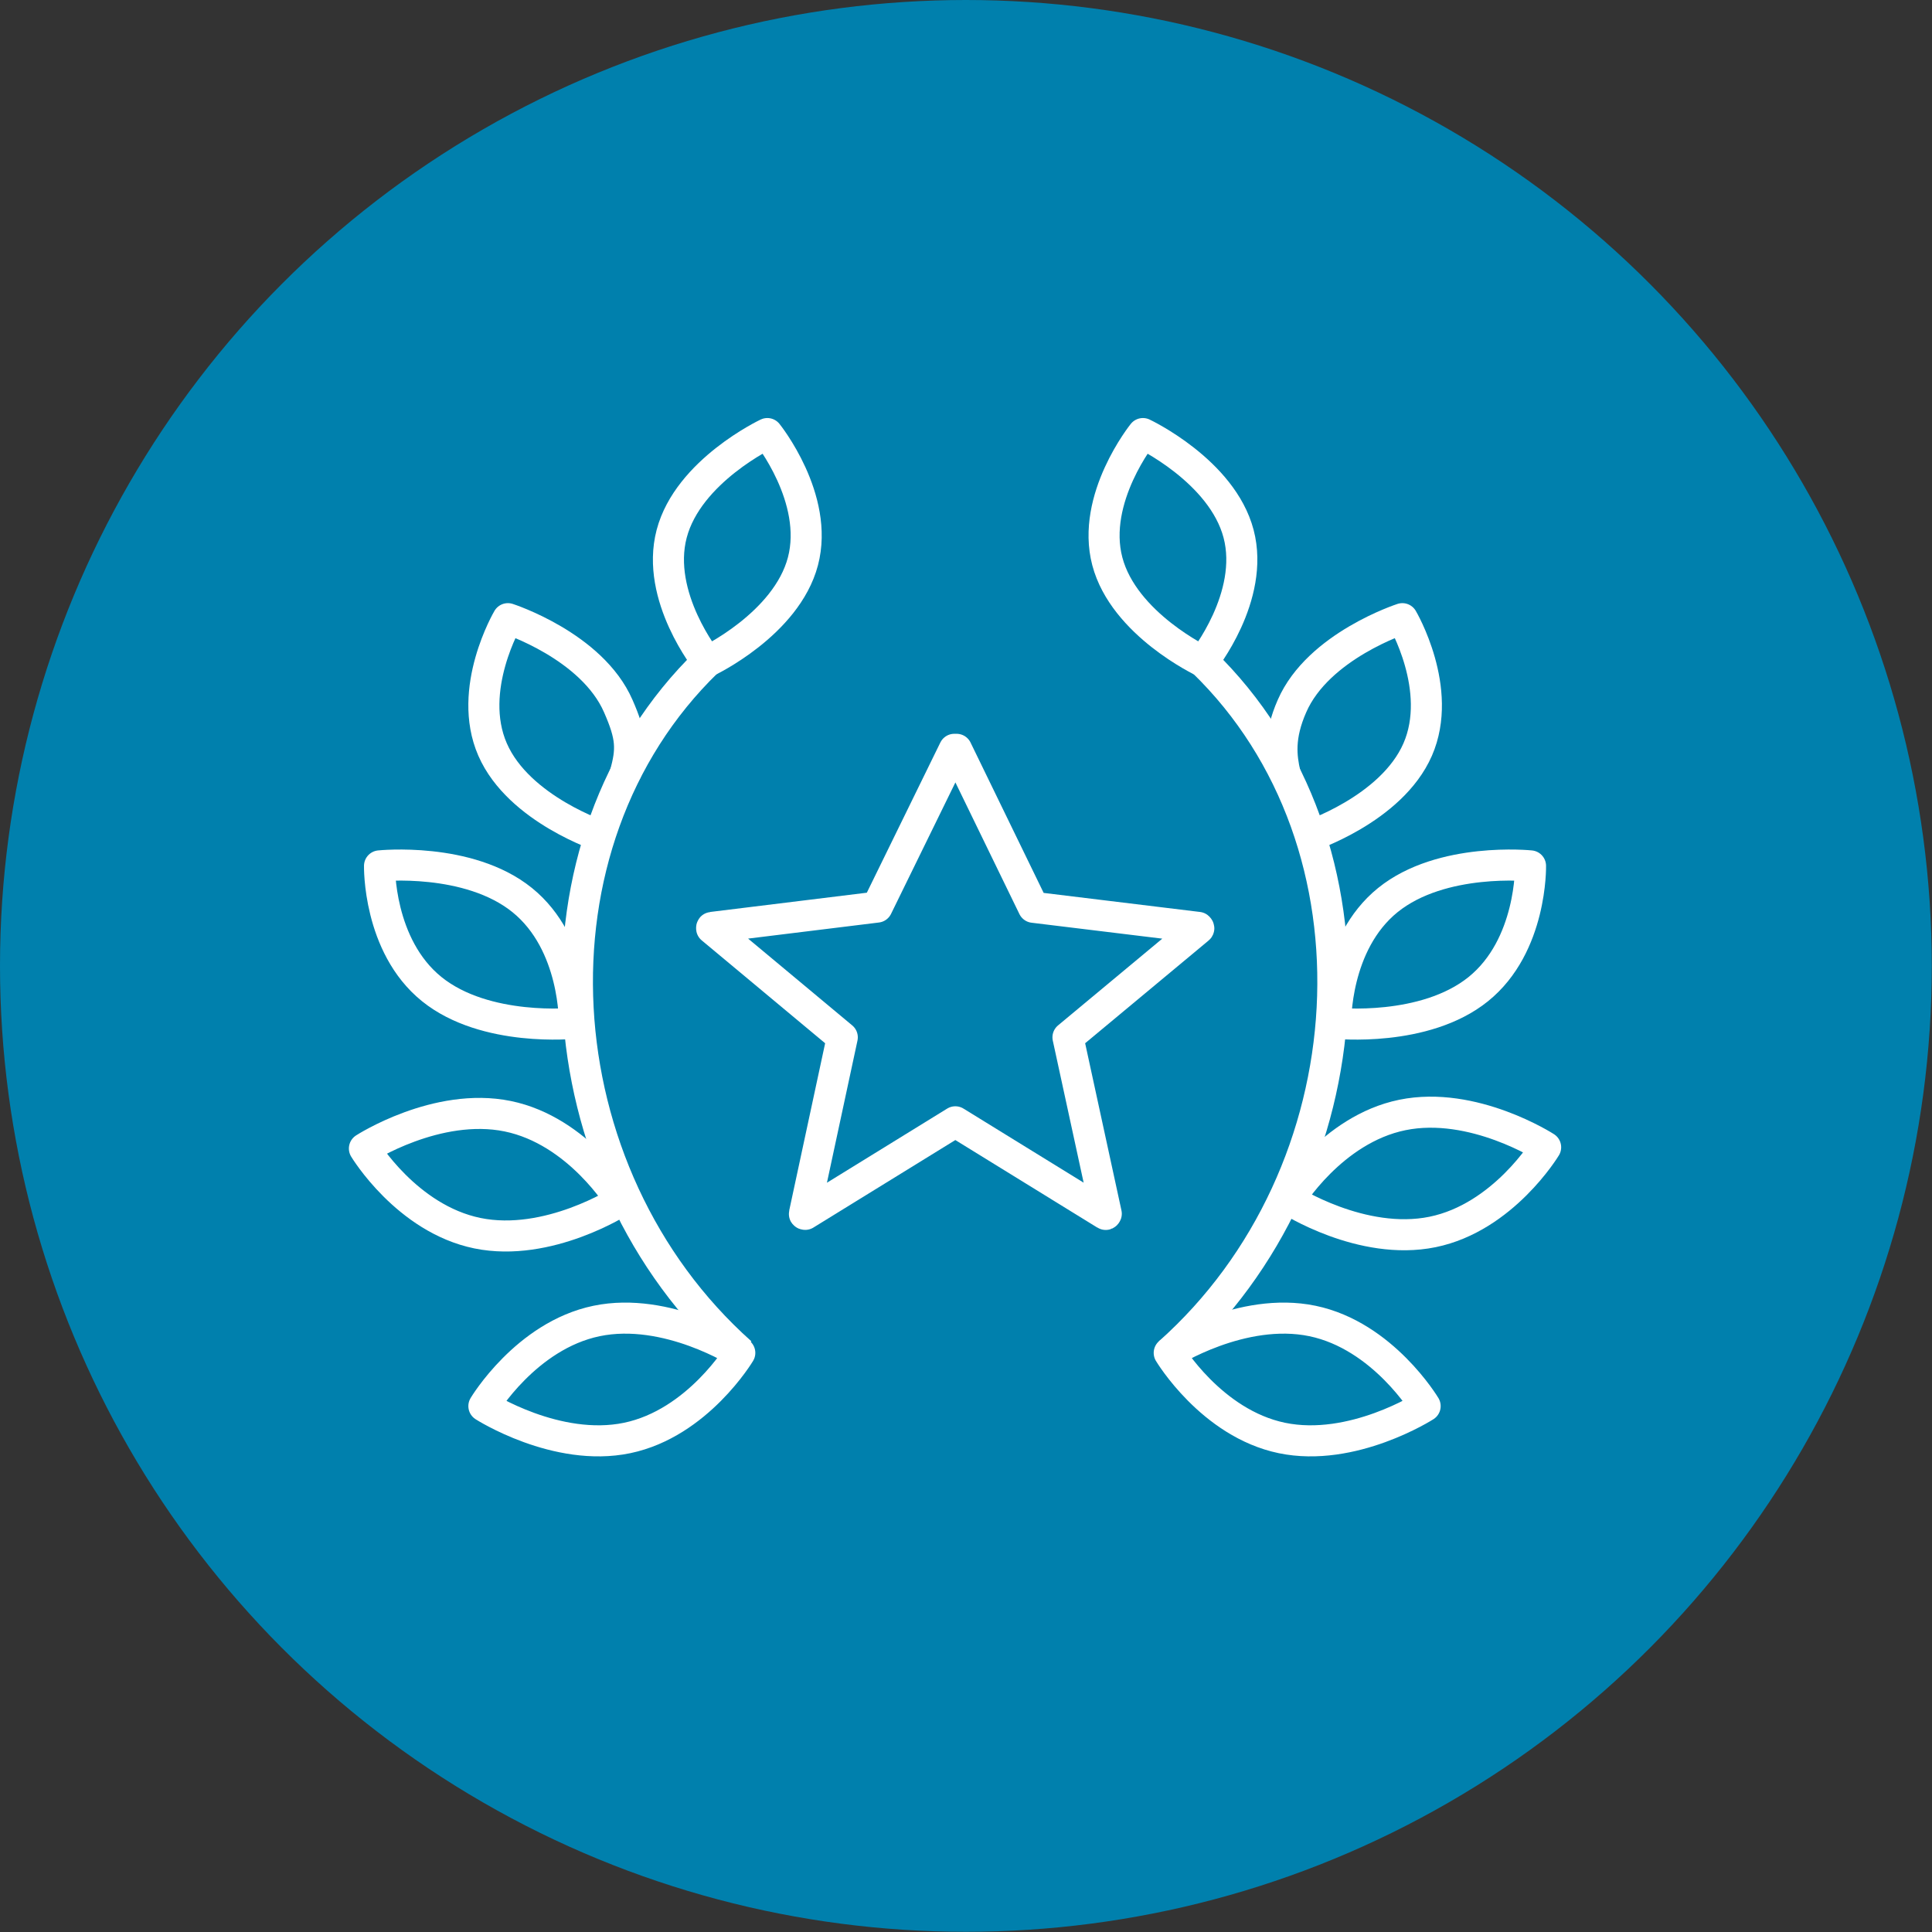
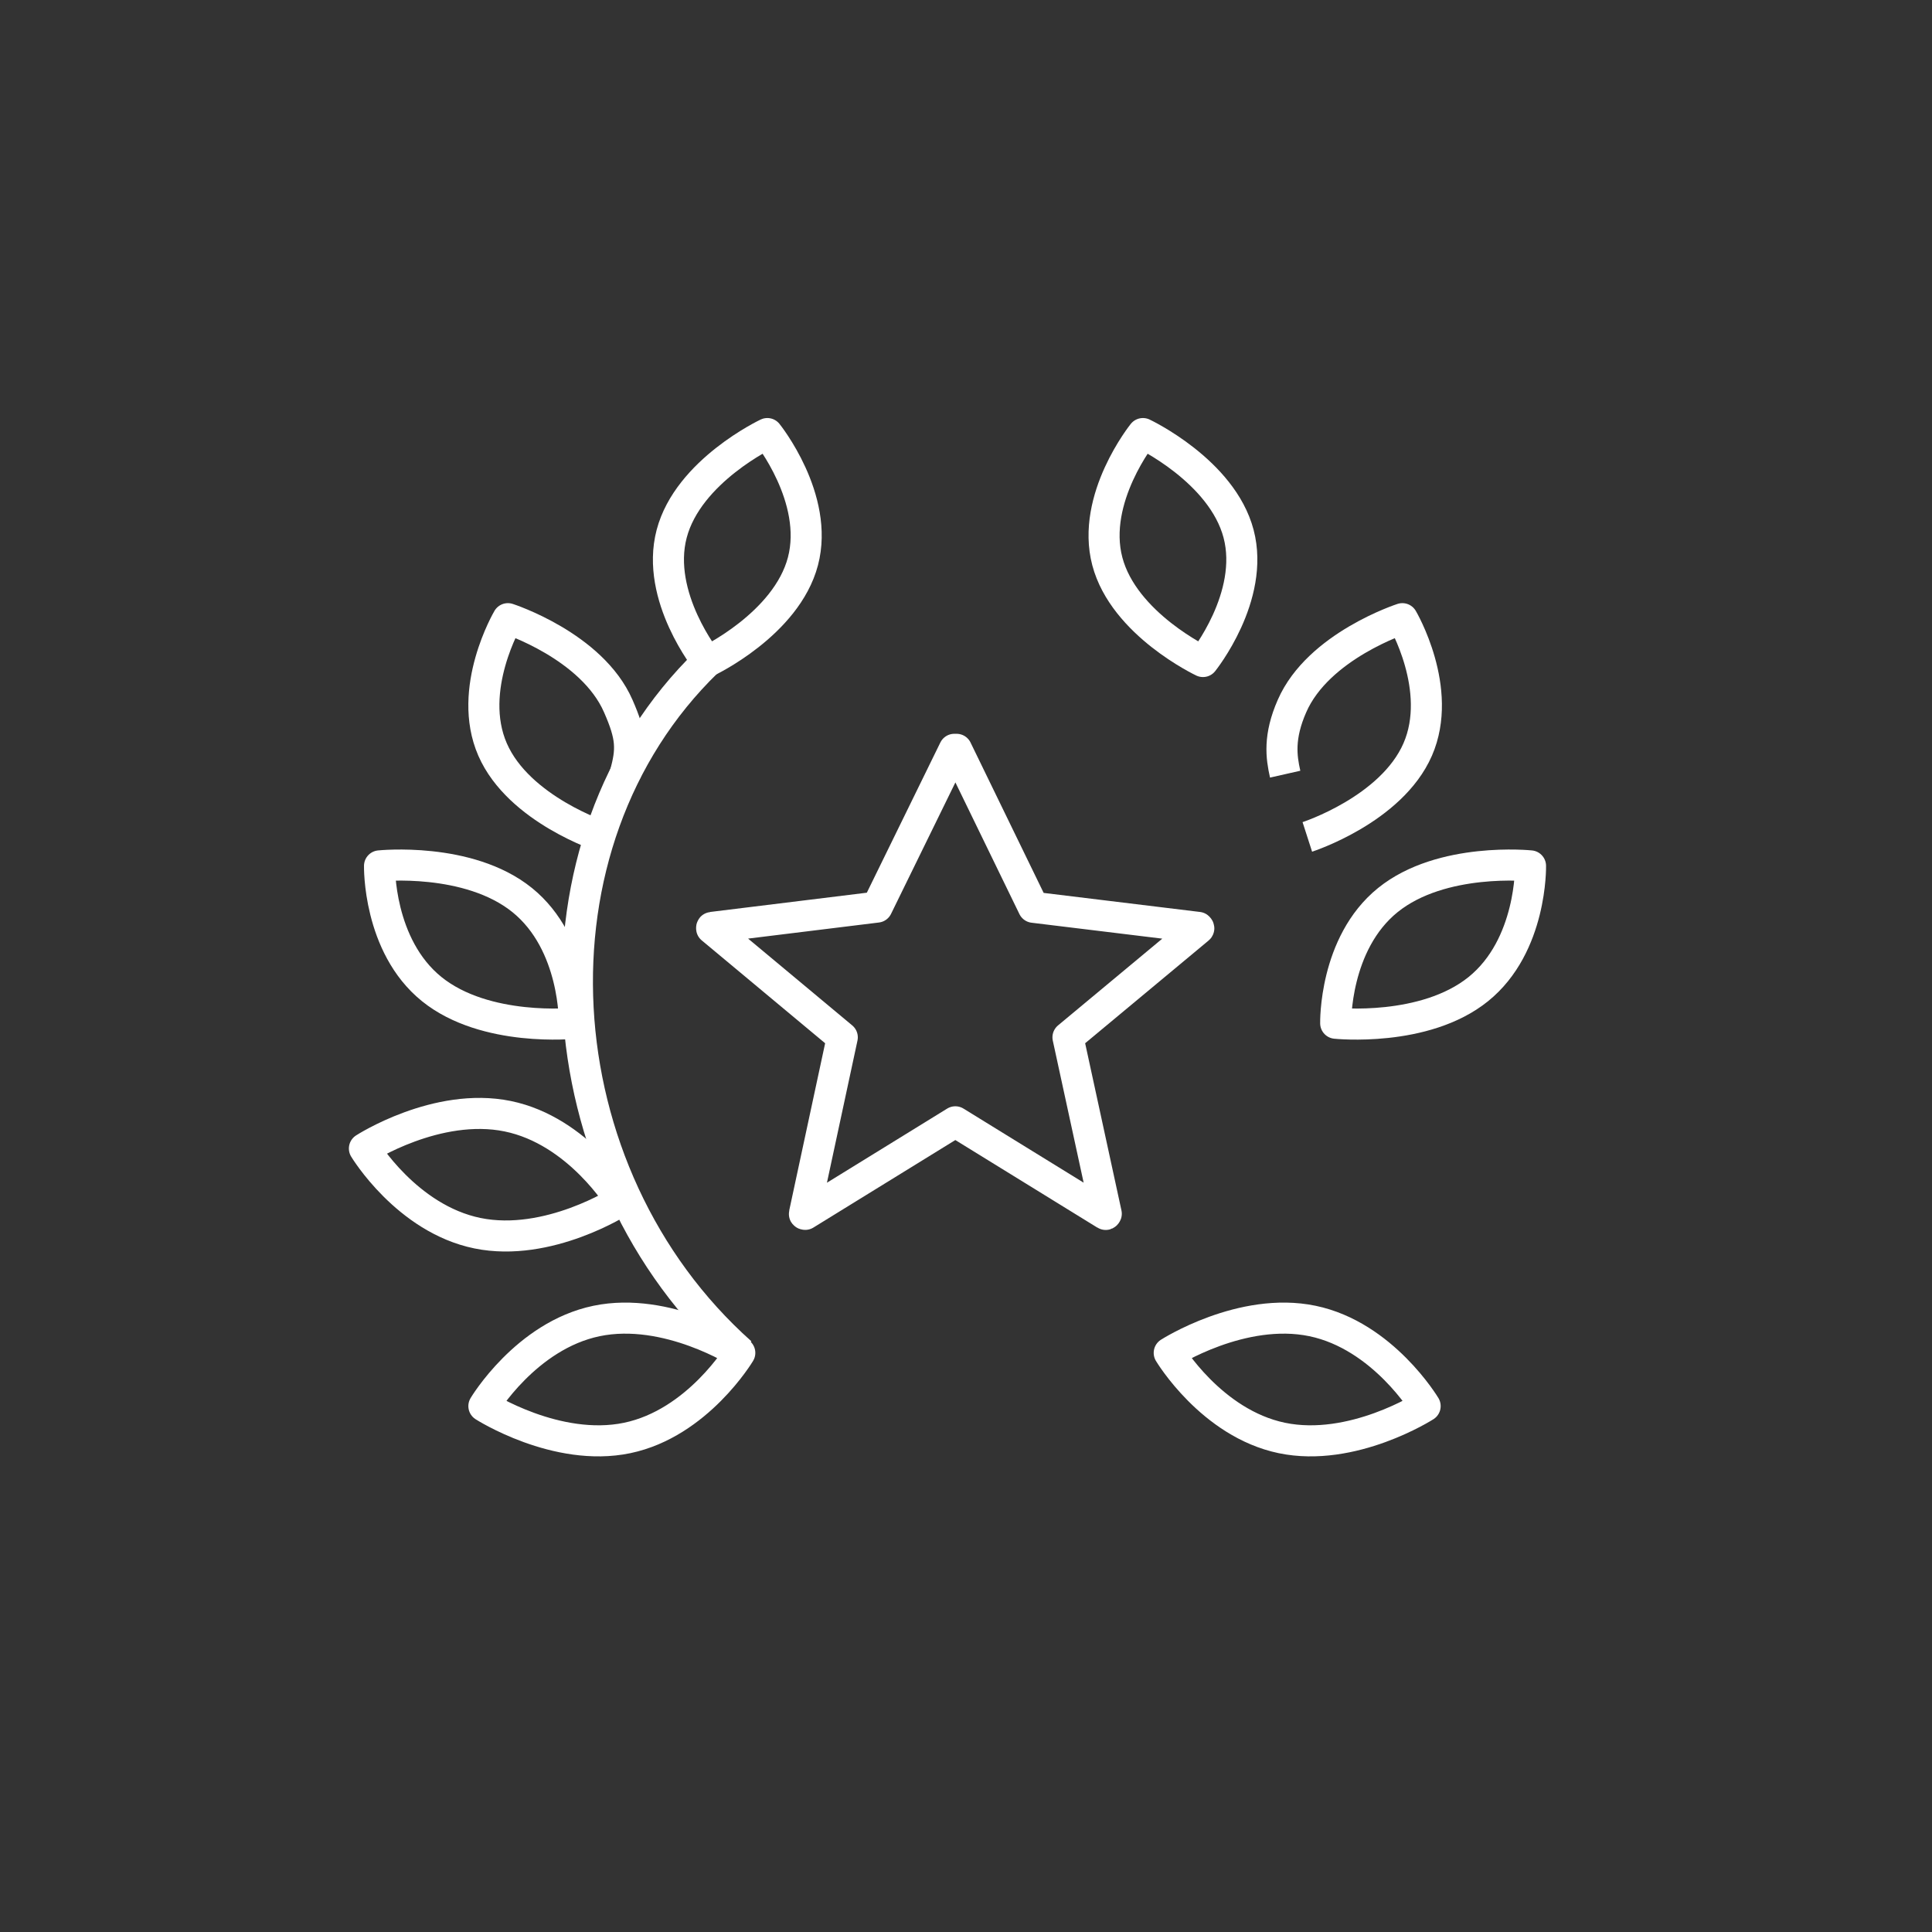
<svg xmlns="http://www.w3.org/2000/svg" viewBox="0 0 93.31 93.31" height="93.31" width="93.31" id="Layer_2">
  <rect x="0" y="0" width="93.31" height="93.31" fill="#333333" stroke="none" />
  <defs>
    <style>.cls-1{fill:none;stroke:#fff;stroke-linejoin:round;stroke-width:1.5px;}.cls-2{fill:#0080ad;}</style>
  </defs>
  <g id="Layer_1-2">
-     <circle r="46.65" cy="46.65" cx="46.65" class="cls-2" />
    <path d="M59.82,25.78c-.8-3.04-4.62-4.84-4.62-4.84,0,0-2.52,3.13-1.72,6.17.8,3.04,4.62,4.84,4.62,4.84,0,0,2.52-3.13,1.72-6.17Z" class="cls-1" />
    <path d="M71.4,47.77c2.6-2.1,2.52-5.95,2.52-5.95,0,0-4.29-.45-6.89,1.65-2.6,2.1-2.52,5.95-2.52,5.95,0,0,4.29.45,6.89-1.65Z" class="cls-1" />
-     <path d="M69.19,59.5c3.42-.7,5.46-4.09,5.46-4.09,0,0-3.5-2.26-6.92-1.56-3.42.7-5.46,4.09-5.46,4.09,0,0,3.5,2.26,6.92,1.56Z" class="cls-1" />
    <path d="M61.91,69.45c3.41.71,6.92-1.54,6.92-1.54,0,0-2.03-3.4-5.44-4.11-3.41-.71-6.92,1.54-6.92,1.54,0,0,2.03,3.4,5.44,4.11Z" class="cls-1" />
    <path d="M63.14,40.42s4.06-1.31,5.33-4.22-.74-6.32-.74-6.32c0,0-4.06,1.31-5.33,4.22-.65,1.48-.52,2.45-.33,3.29" class="cls-1" />
-     <path d="M56.47,65.34c9.72-8.66,10.72-24.58,1.63-33.39" class="cls-1" />
    <path d="M32.44,25.78c.8-3.04,4.62-4.84,4.62-4.84,0,0,2.52,3.13,1.72,6.17-.8,3.04-4.62,4.84-4.62,4.84,0,0-2.52-3.13-1.72-6.17Z" class="cls-1" />
    <path d="M20.85,47.77c-2.6-2.1-2.52-5.95-2.52-5.95,0,0,4.29-.45,6.89,1.65,2.6,2.1,2.52,5.95,2.52,5.95,0,0-4.29.45-6.89-1.65Z" class="cls-1" />
    <path d="M23.06,59.56c-3.42-.7-5.46-4.09-5.46-4.09,0,0,3.5-2.26,6.92-1.56,3.42.7,5.46,4.09,5.46,4.09,0,0-3.5,2.26-6.92,1.56Z" class="cls-1" />
    <path d="M30.29,69.45c-3.41.71-6.92-1.54-6.92-1.54,0,0,2.03-3.4,5.44-4.11,3.41-.71,6.92,1.54,6.92,1.54,0,0-2.03,3.4-5.44,4.11Z" class="cls-1" />
    <path d="M29.12,40.42s-4.06-1.31-5.33-4.22.74-6.32.74-6.32c0,0,4.06,1.31,5.33,4.22.65,1.48.67,2.09.32,3.32" class="cls-1" />
    <path d="M35.79,65.34c-9.72-8.66-10.72-24.58-1.63-33.39" class="cls-1" />
    <path d="M46.2,36.19l3.71,7.63,7.96.97s.05.04.02.06l-6.31,5.25,1.85,8.52s-.02.05-.04.03l-7.25-4.47-7.25,4.47s-.05,0-.04-.03l1.83-8.52-6.31-5.26s-.01-.05.02-.05l7.97-.98,3.73-7.62h.11Z" class="cls-1" />
  </g>
</svg>